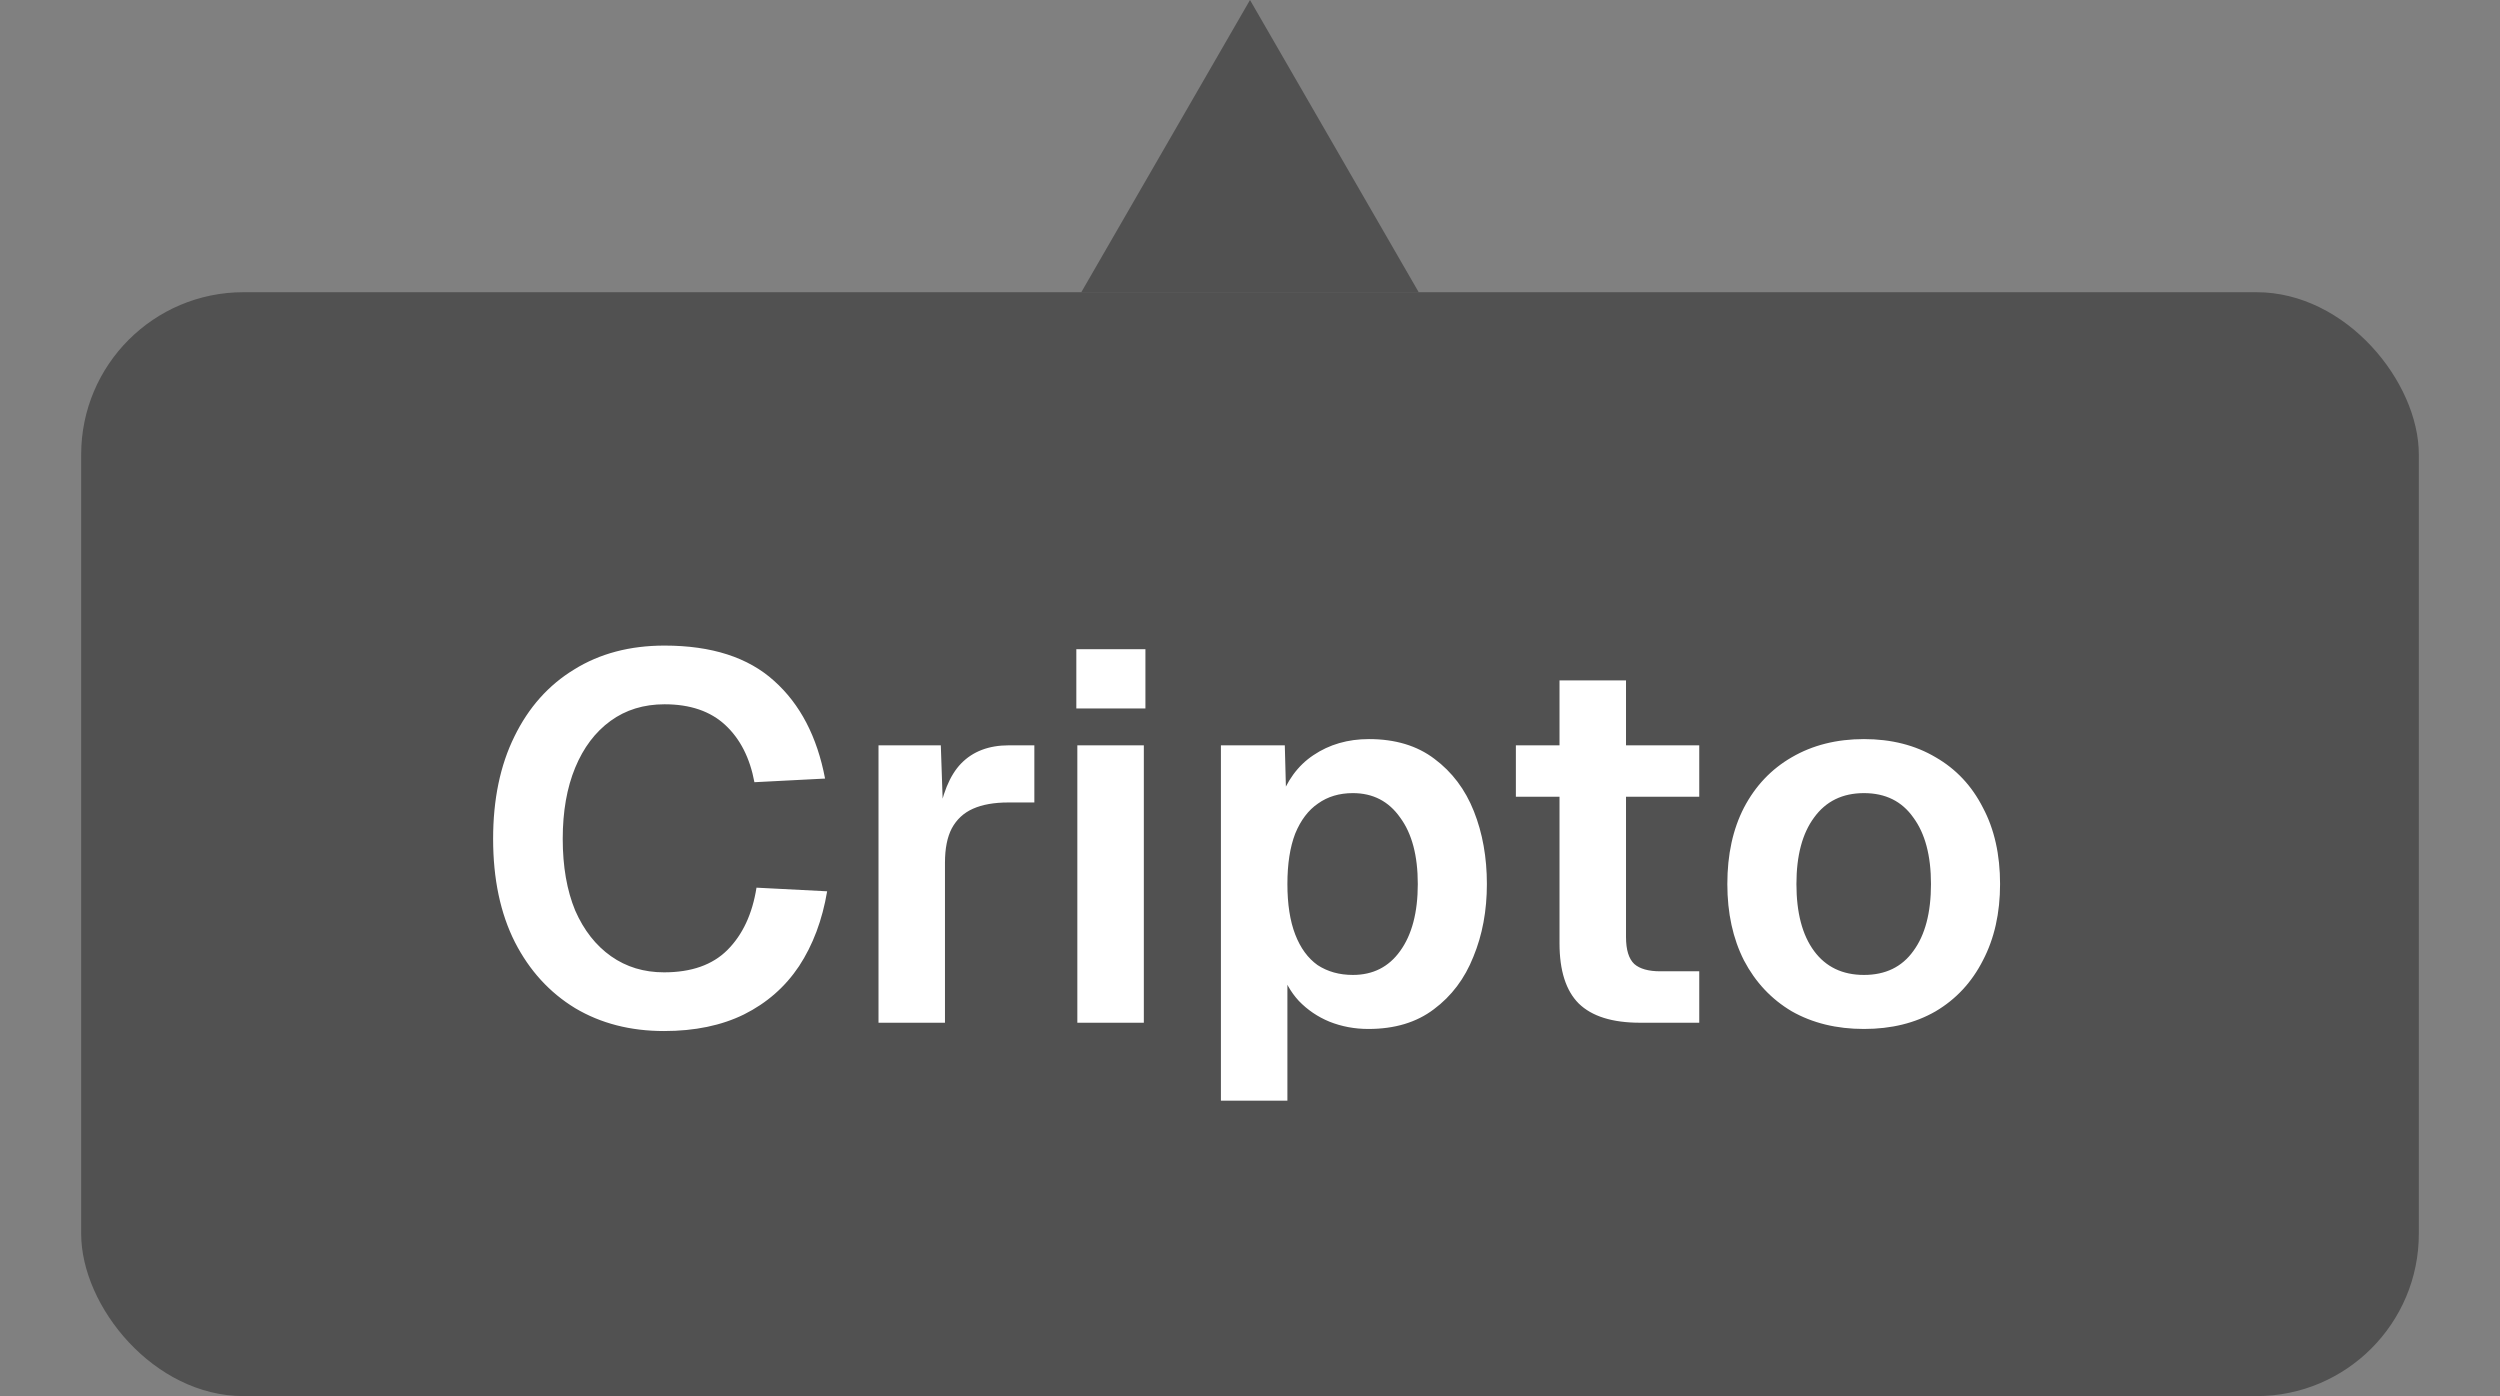
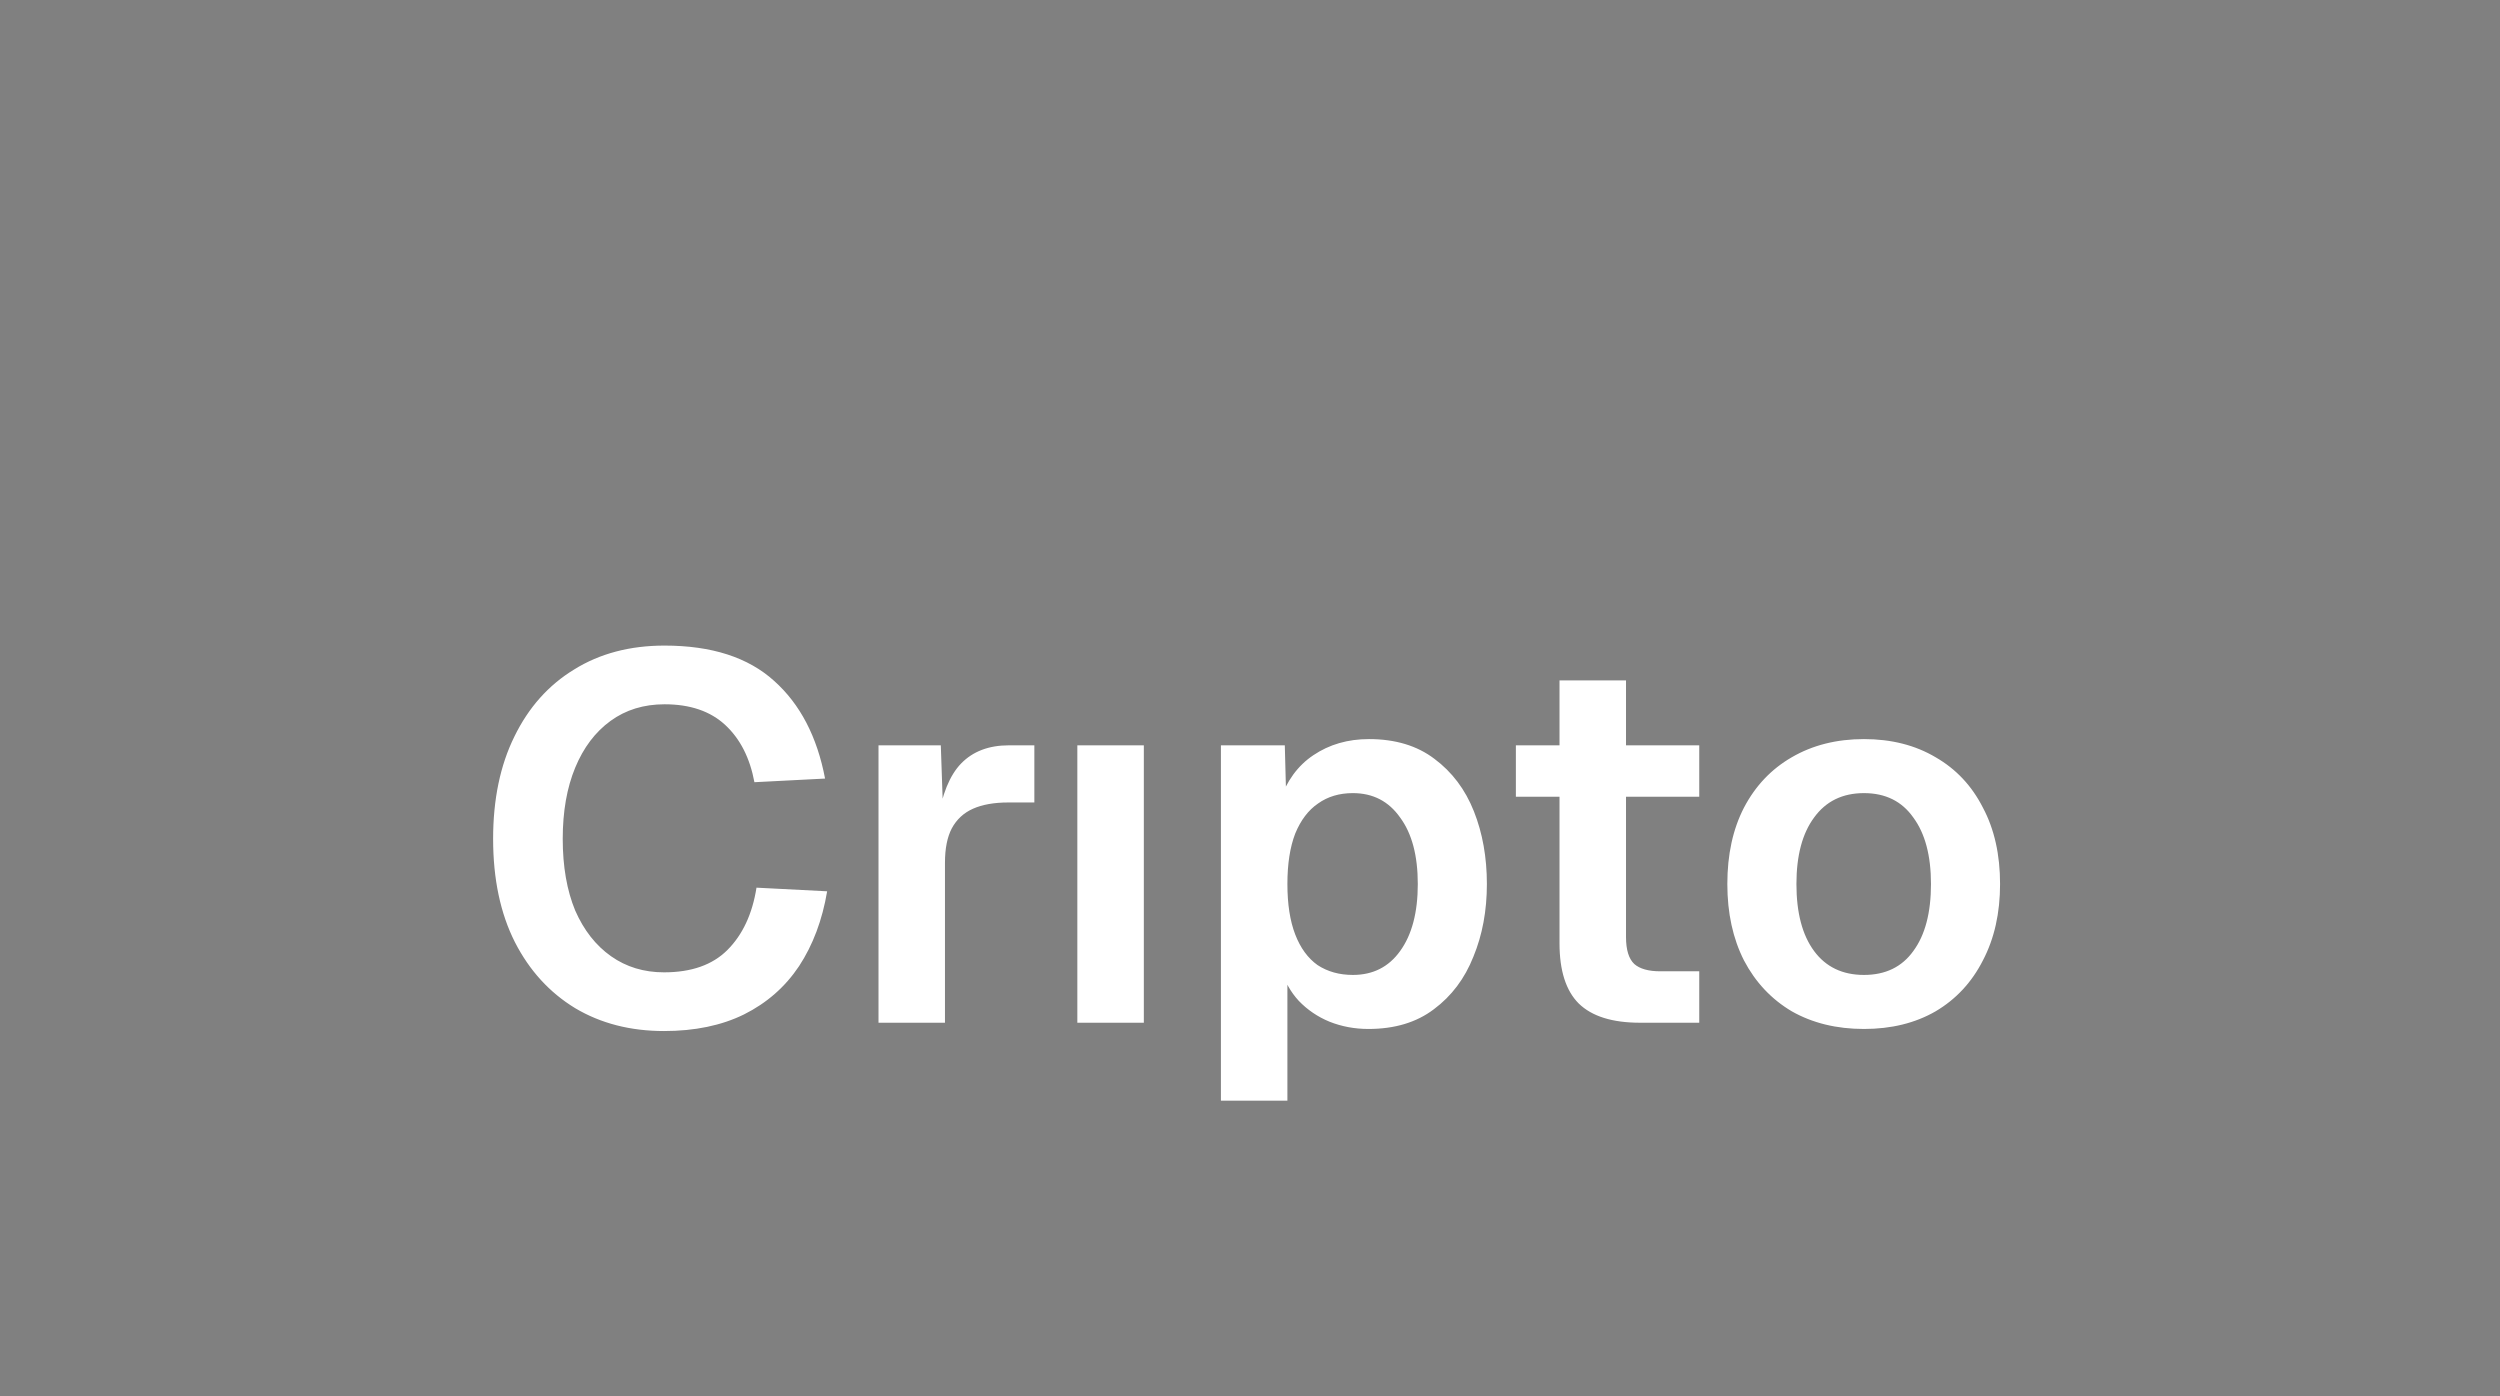
<svg xmlns="http://www.w3.org/2000/svg" width="77" height="43" viewBox="0 0 77 43" fill="none">
  <rect x="0" y="0" width="77" height="43" fill="#808080" stroke="none" />
-   <path d="M38.5 0L43.696 9H33.304L38.5 0Z" fill="#333333" fill-opacity="0.6" />
-   <rect x="2.5" y="9" width="72" height="34" rx="5" fill="#333333" fill-opacity="0.6" />
-   <path d="M20.452 31.756C19.417 31.756 18.505 31.521 17.716 31.052C16.927 30.572 16.308 29.895 15.86 29.02C15.412 28.135 15.188 27.073 15.188 25.836C15.188 24.62 15.407 23.569 15.844 22.684C16.281 21.788 16.895 21.1 17.684 20.62C18.473 20.129 19.401 19.884 20.468 19.884C21.919 19.884 23.044 20.247 23.844 20.972C24.644 21.687 25.167 22.689 25.412 23.98L23.236 24.092C23.097 23.345 22.799 22.759 22.34 22.332C21.881 21.905 21.257 21.692 20.468 21.692C19.828 21.692 19.273 21.863 18.804 22.204C18.335 22.545 17.972 23.025 17.716 23.644C17.46 24.263 17.332 24.993 17.332 25.836C17.332 26.689 17.46 27.425 17.716 28.044C17.983 28.652 18.351 29.121 18.82 29.452C19.289 29.783 19.833 29.948 20.452 29.948C21.295 29.948 21.945 29.719 22.404 29.26C22.873 28.791 23.172 28.151 23.3 27.34L25.476 27.452C25.327 28.337 25.039 29.105 24.612 29.756C24.185 30.396 23.62 30.892 22.916 31.244C22.223 31.585 21.401 31.756 20.452 31.756ZM27.058 31.5V22.956H28.977L29.058 25.324L28.881 25.292C29.009 24.471 29.25 23.879 29.602 23.516C29.964 23.143 30.455 22.956 31.073 22.956H31.858V24.716H31.058C30.62 24.716 30.258 24.78 29.97 24.908C29.681 25.036 29.463 25.239 29.314 25.516C29.175 25.783 29.105 26.135 29.105 26.572V31.5H27.058ZM33.182 31.5V22.956H35.23V31.5H33.182ZM33.151 21.82V19.996H35.279V21.82H33.151ZM37.604 33.9V22.956H39.572L39.62 24.78L39.412 24.684C39.626 24.055 39.972 23.58 40.452 23.26C40.943 22.929 41.514 22.764 42.164 22.764C42.975 22.764 43.647 22.967 44.18 23.372C44.724 23.777 45.13 24.316 45.396 24.988C45.663 25.66 45.796 26.407 45.796 27.228C45.796 28.049 45.658 28.796 45.38 29.468C45.114 30.14 44.708 30.679 44.164 31.084C43.631 31.489 42.959 31.692 42.148 31.692C41.722 31.692 41.322 31.617 40.948 31.468C40.586 31.319 40.271 31.105 40.004 30.828C39.748 30.551 39.567 30.225 39.46 29.852L39.652 29.692V33.9H37.604ZM41.668 30.028C42.287 30.028 42.772 29.783 43.124 29.292C43.487 28.791 43.668 28.103 43.668 27.228C43.668 26.353 43.487 25.671 43.124 25.18C42.772 24.679 42.287 24.428 41.668 24.428C41.252 24.428 40.895 24.535 40.596 24.748C40.298 24.951 40.063 25.26 39.892 25.676C39.732 26.092 39.652 26.609 39.652 27.228C39.652 27.847 39.732 28.364 39.892 28.78C40.052 29.196 40.282 29.511 40.58 29.724C40.89 29.927 41.252 30.028 41.668 30.028ZM50.513 31.5C49.659 31.5 49.03 31.303 48.625 30.908C48.23 30.513 48.033 29.895 48.033 29.052V20.956H50.081V28.86C50.081 29.255 50.166 29.532 50.337 29.692C50.507 29.841 50.774 29.916 51.137 29.916H52.337V31.5H50.513ZM46.689 24.54V22.956H52.337V24.54H46.689ZM57.41 31.692C56.568 31.692 55.826 31.511 55.186 31.148C54.557 30.775 54.066 30.252 53.714 29.58C53.373 28.908 53.202 28.124 53.202 27.228C53.202 26.321 53.373 25.537 53.714 24.876C54.066 24.204 54.557 23.687 55.186 23.324C55.826 22.951 56.568 22.764 57.41 22.764C58.253 22.764 58.989 22.951 59.618 23.324C60.248 23.687 60.733 24.204 61.074 24.876C61.426 25.537 61.602 26.321 61.602 27.228C61.602 28.124 61.426 28.908 61.074 29.58C60.733 30.252 60.248 30.775 59.618 31.148C58.989 31.511 58.253 31.692 57.41 31.692ZM57.41 30.028C58.072 30.028 58.578 29.783 58.93 29.292C59.293 28.801 59.474 28.113 59.474 27.228C59.474 26.353 59.293 25.671 58.93 25.18C58.578 24.679 58.072 24.428 57.41 24.428C56.749 24.428 56.237 24.679 55.874 25.18C55.511 25.671 55.33 26.353 55.33 27.228C55.33 28.113 55.511 28.801 55.874 29.292C56.237 29.783 56.749 30.028 57.41 30.028Z" fill="white" />
+   <path d="M20.452 31.756C19.417 31.756 18.505 31.521 17.716 31.052C16.927 30.572 16.308 29.895 15.86 29.02C15.412 28.135 15.188 27.073 15.188 25.836C15.188 24.62 15.407 23.569 15.844 22.684C16.281 21.788 16.895 21.1 17.684 20.62C18.473 20.129 19.401 19.884 20.468 19.884C21.919 19.884 23.044 20.247 23.844 20.972C24.644 21.687 25.167 22.689 25.412 23.98L23.236 24.092C23.097 23.345 22.799 22.759 22.34 22.332C21.881 21.905 21.257 21.692 20.468 21.692C19.828 21.692 19.273 21.863 18.804 22.204C18.335 22.545 17.972 23.025 17.716 23.644C17.46 24.263 17.332 24.993 17.332 25.836C17.332 26.689 17.46 27.425 17.716 28.044C17.983 28.652 18.351 29.121 18.82 29.452C19.289 29.783 19.833 29.948 20.452 29.948C21.295 29.948 21.945 29.719 22.404 29.26C22.873 28.791 23.172 28.151 23.3 27.34L25.476 27.452C25.327 28.337 25.039 29.105 24.612 29.756C24.185 30.396 23.62 30.892 22.916 31.244C22.223 31.585 21.401 31.756 20.452 31.756ZM27.058 31.5V22.956H28.977L29.058 25.324L28.881 25.292C29.009 24.471 29.25 23.879 29.602 23.516C29.964 23.143 30.455 22.956 31.073 22.956H31.858V24.716H31.058C30.62 24.716 30.258 24.78 29.97 24.908C29.681 25.036 29.463 25.239 29.314 25.516C29.175 25.783 29.105 26.135 29.105 26.572V31.5H27.058ZM33.182 31.5V22.956H35.23V31.5H33.182ZM33.151 21.82H35.279V21.82H33.151ZM37.604 33.9V22.956H39.572L39.62 24.78L39.412 24.684C39.626 24.055 39.972 23.58 40.452 23.26C40.943 22.929 41.514 22.764 42.164 22.764C42.975 22.764 43.647 22.967 44.18 23.372C44.724 23.777 45.13 24.316 45.396 24.988C45.663 25.66 45.796 26.407 45.796 27.228C45.796 28.049 45.658 28.796 45.38 29.468C45.114 30.14 44.708 30.679 44.164 31.084C43.631 31.489 42.959 31.692 42.148 31.692C41.722 31.692 41.322 31.617 40.948 31.468C40.586 31.319 40.271 31.105 40.004 30.828C39.748 30.551 39.567 30.225 39.46 29.852L39.652 29.692V33.9H37.604ZM41.668 30.028C42.287 30.028 42.772 29.783 43.124 29.292C43.487 28.791 43.668 28.103 43.668 27.228C43.668 26.353 43.487 25.671 43.124 25.18C42.772 24.679 42.287 24.428 41.668 24.428C41.252 24.428 40.895 24.535 40.596 24.748C40.298 24.951 40.063 25.26 39.892 25.676C39.732 26.092 39.652 26.609 39.652 27.228C39.652 27.847 39.732 28.364 39.892 28.78C40.052 29.196 40.282 29.511 40.58 29.724C40.89 29.927 41.252 30.028 41.668 30.028ZM50.513 31.5C49.659 31.5 49.03 31.303 48.625 30.908C48.23 30.513 48.033 29.895 48.033 29.052V20.956H50.081V28.86C50.081 29.255 50.166 29.532 50.337 29.692C50.507 29.841 50.774 29.916 51.137 29.916H52.337V31.5H50.513ZM46.689 24.54V22.956H52.337V24.54H46.689ZM57.41 31.692C56.568 31.692 55.826 31.511 55.186 31.148C54.557 30.775 54.066 30.252 53.714 29.58C53.373 28.908 53.202 28.124 53.202 27.228C53.202 26.321 53.373 25.537 53.714 24.876C54.066 24.204 54.557 23.687 55.186 23.324C55.826 22.951 56.568 22.764 57.41 22.764C58.253 22.764 58.989 22.951 59.618 23.324C60.248 23.687 60.733 24.204 61.074 24.876C61.426 25.537 61.602 26.321 61.602 27.228C61.602 28.124 61.426 28.908 61.074 29.58C60.733 30.252 60.248 30.775 59.618 31.148C58.989 31.511 58.253 31.692 57.41 31.692ZM57.41 30.028C58.072 30.028 58.578 29.783 58.93 29.292C59.293 28.801 59.474 28.113 59.474 27.228C59.474 26.353 59.293 25.671 58.93 25.18C58.578 24.679 58.072 24.428 57.41 24.428C56.749 24.428 56.237 24.679 55.874 25.18C55.511 25.671 55.33 26.353 55.33 27.228C55.33 28.113 55.511 28.801 55.874 29.292C56.237 29.783 56.749 30.028 57.41 30.028Z" fill="white" />
</svg>